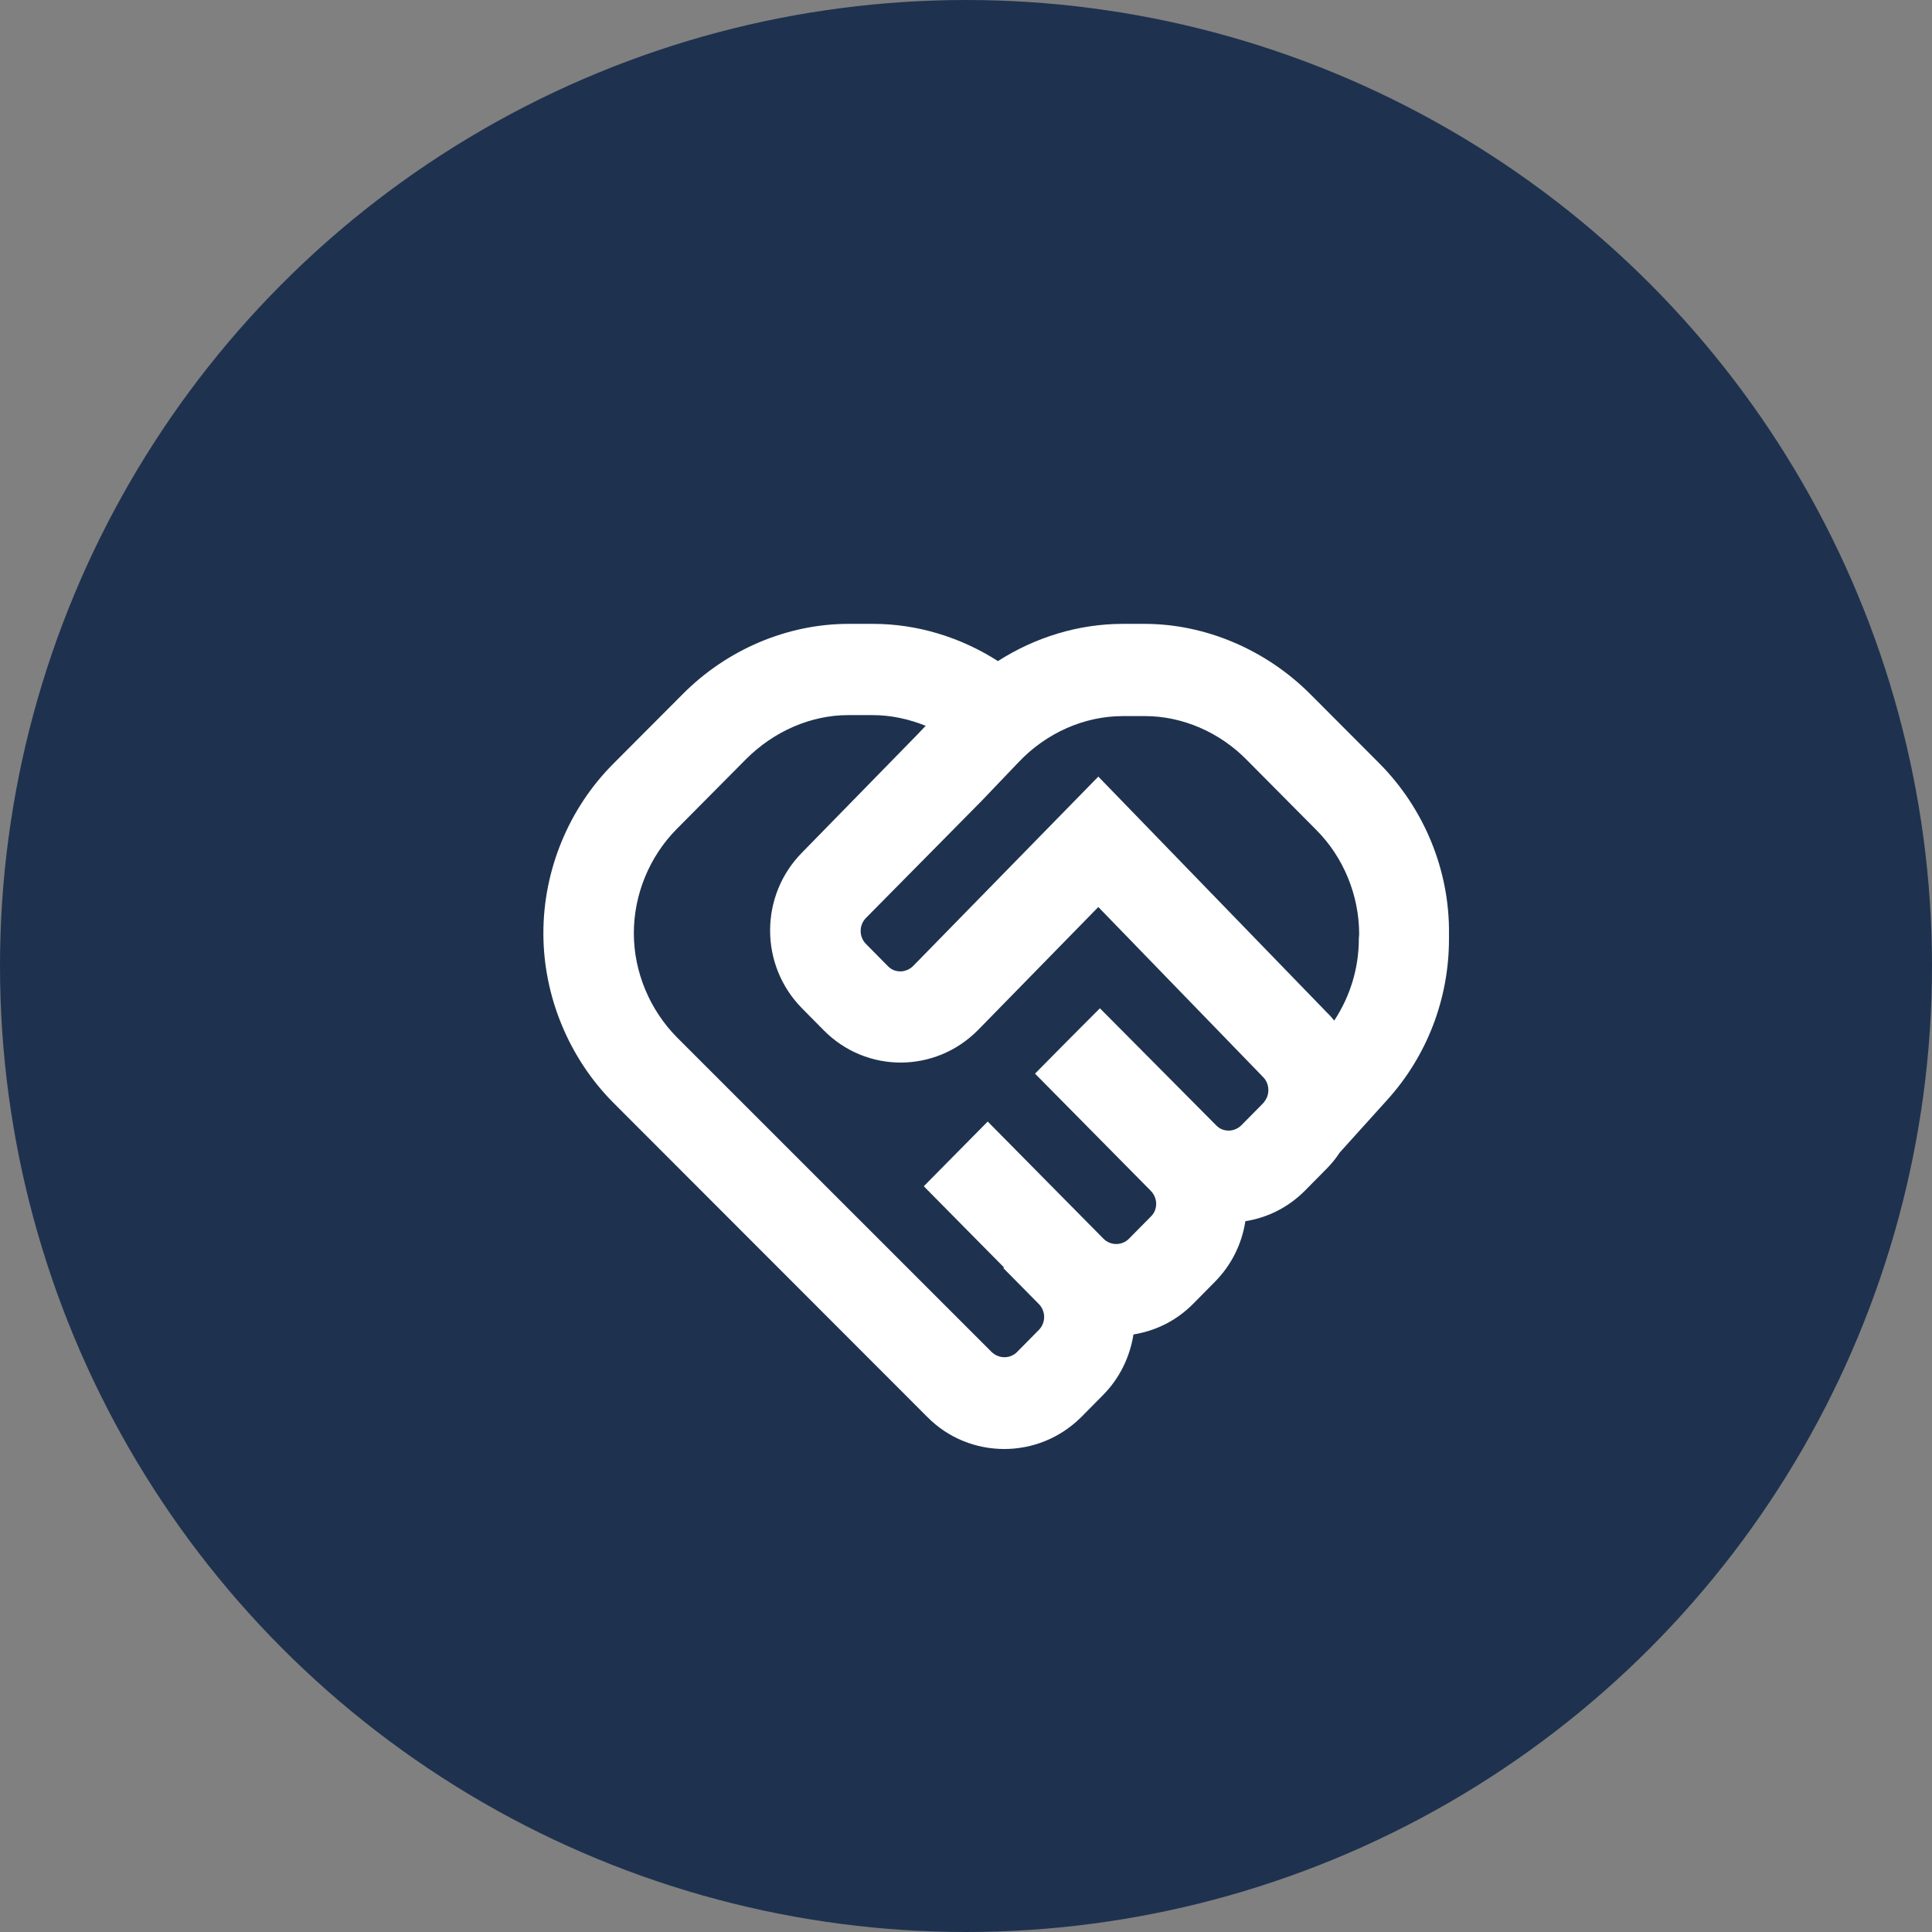
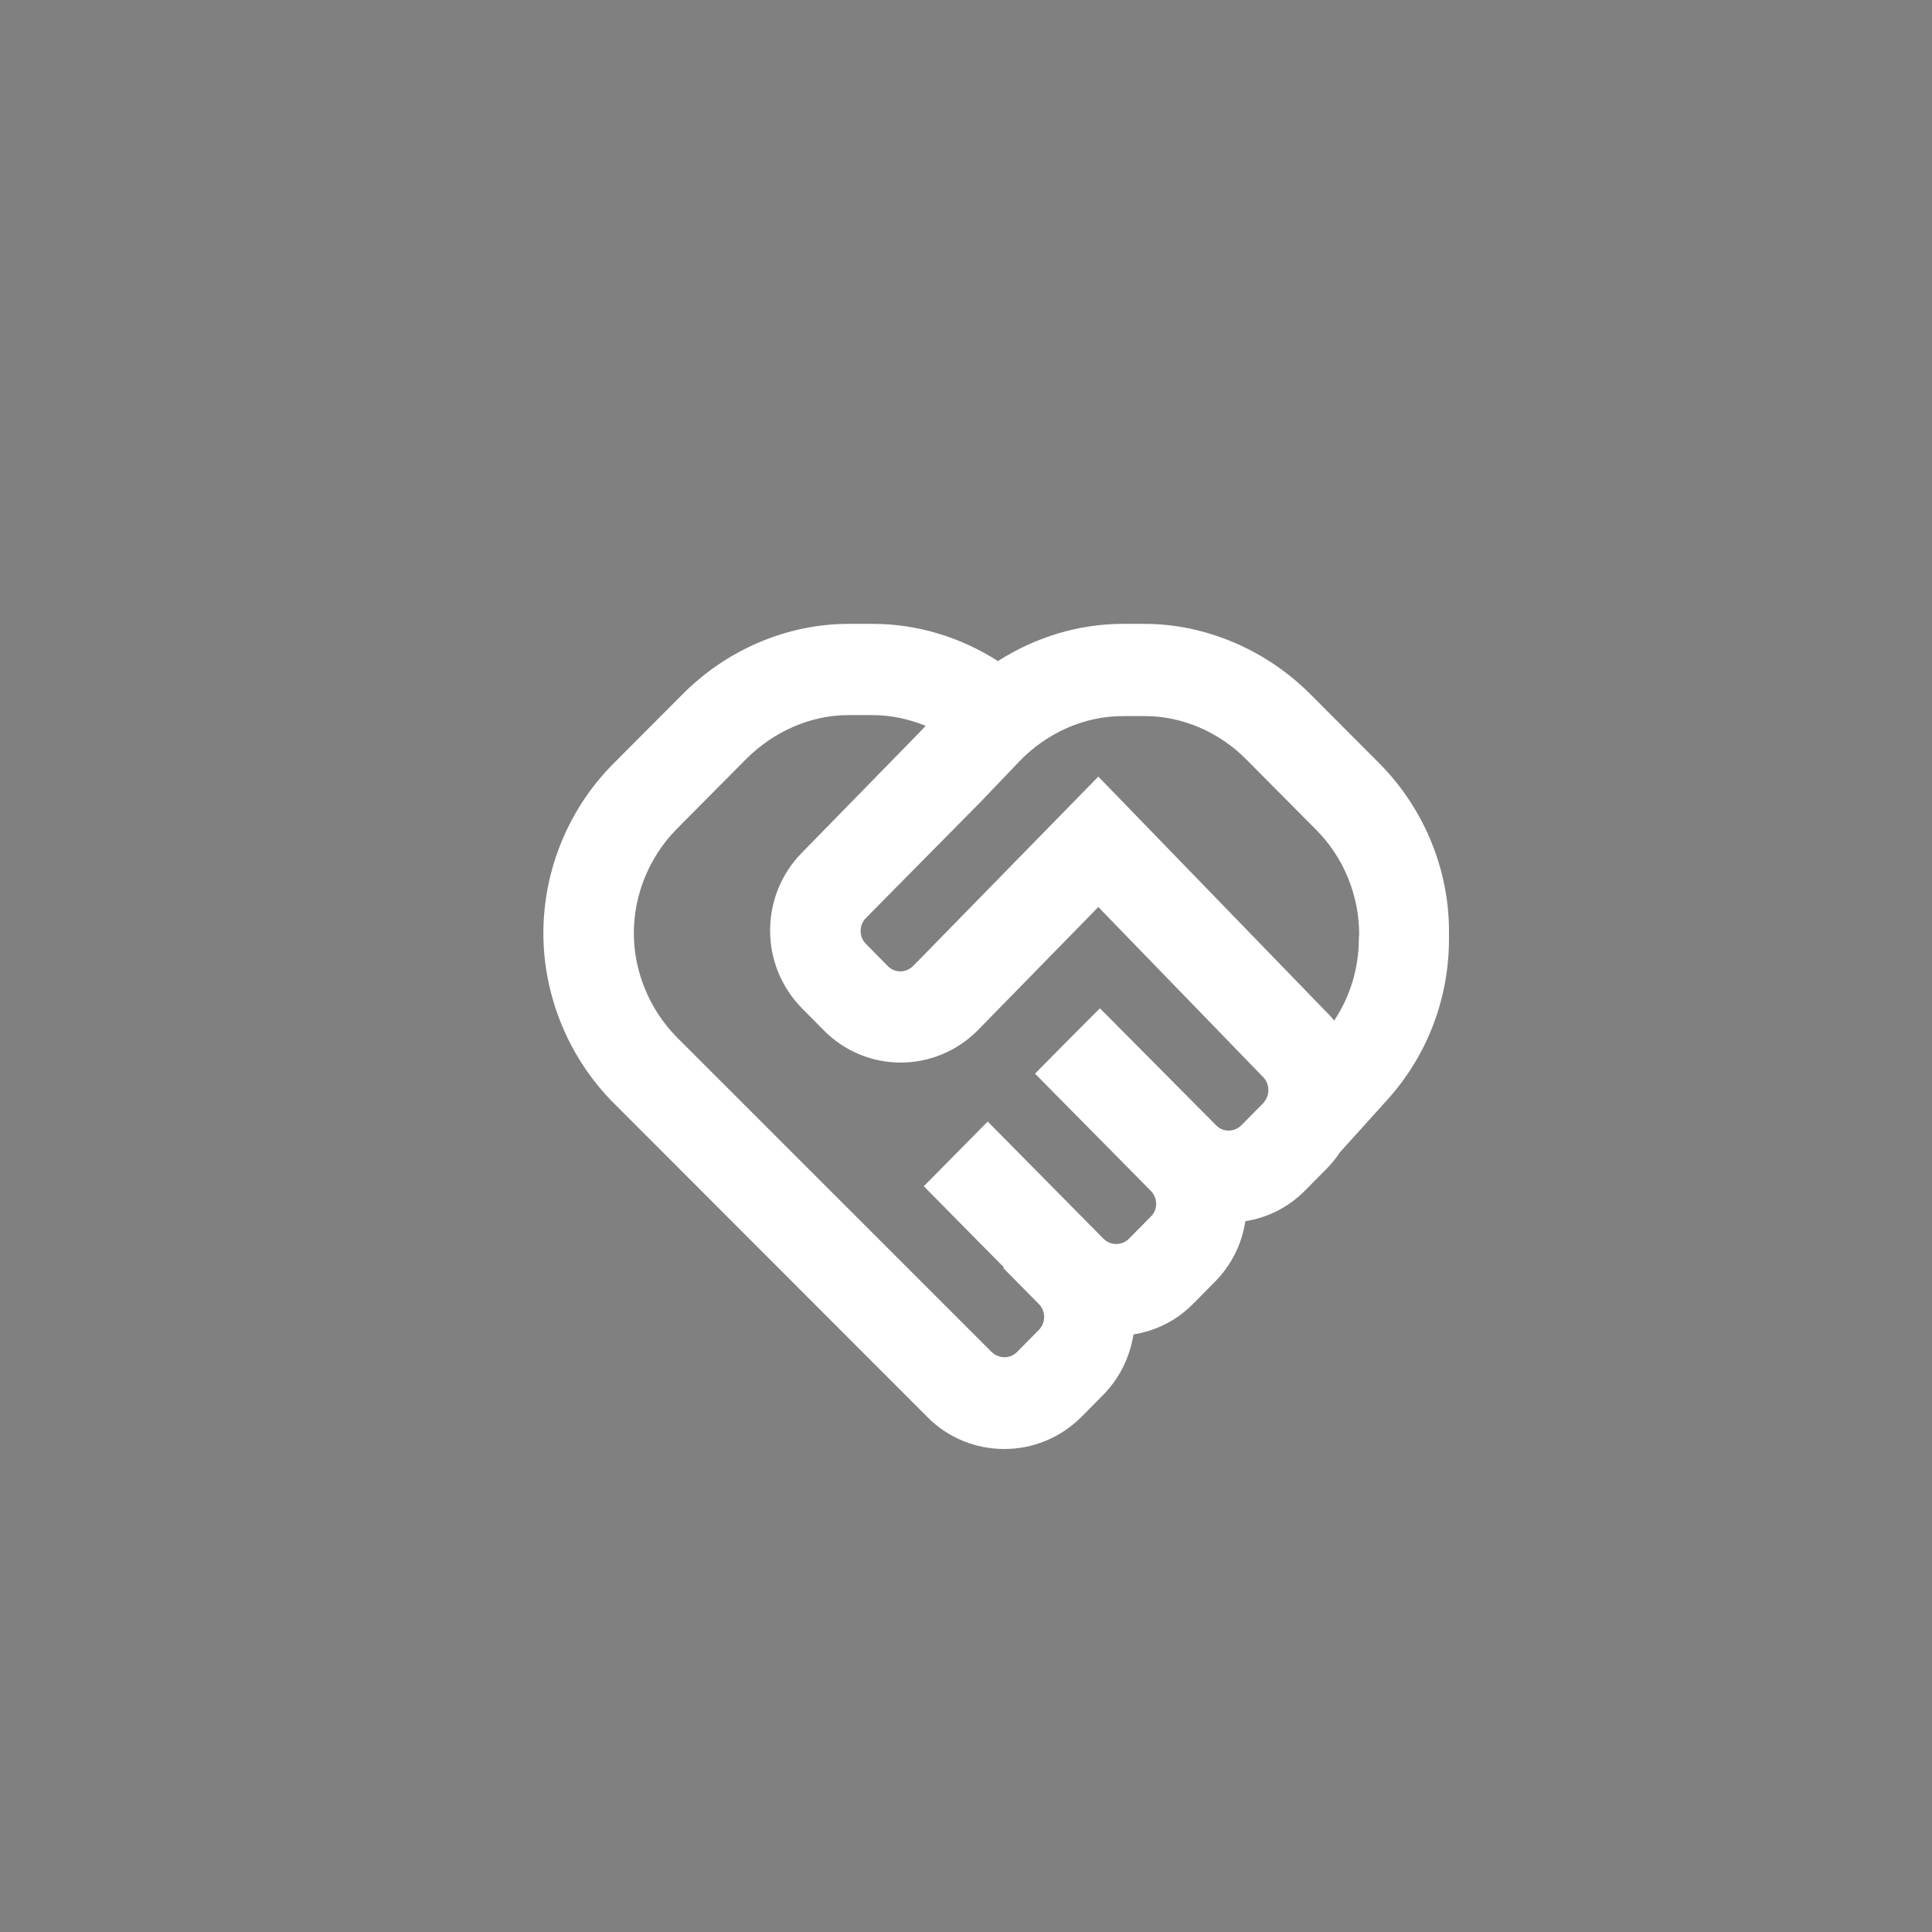
<svg xmlns="http://www.w3.org/2000/svg" fill="none" height="96" viewBox="0 0 96 96" width="96">
  <rect x="0" y="0" width="96" height="96" fill="#808080" stroke="none" />
-   <circle cx="48" cy="48" fill="#1E324F" r="48" />
  <path d="M68.569 37.962L65.122 34.505C62.914 32.286 59.896 31 56.878 31H55.782C53.606 31 51.446 31.659 49.587 32.849C47.729 31.659 45.568 31 43.392 31H42.153C39.135 31 36.117 32.27 33.91 34.505L30.463 37.962C28.255 40.181 27 43.236 27 46.371C27 49.506 28.271 52.577 30.479 54.796L46.077 70.408C47.125 71.469 48.507 72 49.905 72C51.287 72 52.669 71.469 53.733 70.408L54.813 69.315C55.655 68.463 56.147 67.402 56.322 66.308C57.418 66.131 58.45 65.633 59.292 64.781L60.372 63.688C61.182 62.867 61.707 61.822 61.881 60.681C63.009 60.504 64.041 59.973 64.852 59.153L65.932 58.06C66.17 57.819 66.392 57.545 66.567 57.272L68.918 54.667C70.903 52.481 71.999 49.635 71.999 46.66V46.387C72.031 43.236 70.76 40.181 68.569 37.962ZM62.961 54.507C62.914 54.619 62.85 54.716 62.771 54.812L61.691 55.906C61.468 56.131 61.198 56.179 61.055 56.179C60.912 56.179 60.642 56.147 60.42 55.906L54.654 50.101L54.622 50.133L53.05 51.709L51.461 53.317L51.43 53.349L57.18 59.169C57.402 59.395 57.45 59.668 57.45 59.812C57.45 59.957 57.418 60.231 57.18 60.456L56.099 61.549C55.75 61.903 55.178 61.903 54.829 61.549L49.079 55.729L45.902 58.944L49.889 62.98L49.857 63.012L51.62 64.797C51.97 65.151 51.97 65.729 51.62 66.083L50.54 67.177C50.191 67.53 49.619 67.53 49.254 67.16L33.639 51.548C32.289 50.182 31.495 48.3 31.495 46.371C31.495 44.442 32.273 42.56 33.624 41.194L37.071 37.721C38.452 36.338 40.295 35.534 42.138 35.534H43.376C44.266 35.534 45.155 35.727 45.997 36.065L45.553 36.531L39.85 42.367C37.738 44.506 37.738 47.963 39.85 50.101L40.93 51.194C43.043 53.333 46.458 53.333 48.586 51.194L54.575 45.069L62.755 53.51L62.771 53.526C63.025 53.783 63.089 54.185 62.961 54.507ZM67.52 46.644C67.52 48.108 67.091 49.506 66.297 50.712C66.186 50.584 66.075 50.439 65.948 50.326L54.575 38.589L45.378 47.995C45.155 48.22 44.885 48.268 44.742 48.268C44.599 48.268 44.33 48.236 44.107 47.995L43.027 46.902C42.678 46.548 42.678 45.969 43.027 45.615L48.777 39.795L50.604 37.882C51.986 36.418 53.876 35.582 55.798 35.582H56.894C58.736 35.582 60.595 36.37 61.961 37.769L65.408 41.242C66.758 42.593 67.536 44.49 67.536 46.419L67.52 46.644Z" fill="white" />
</svg>